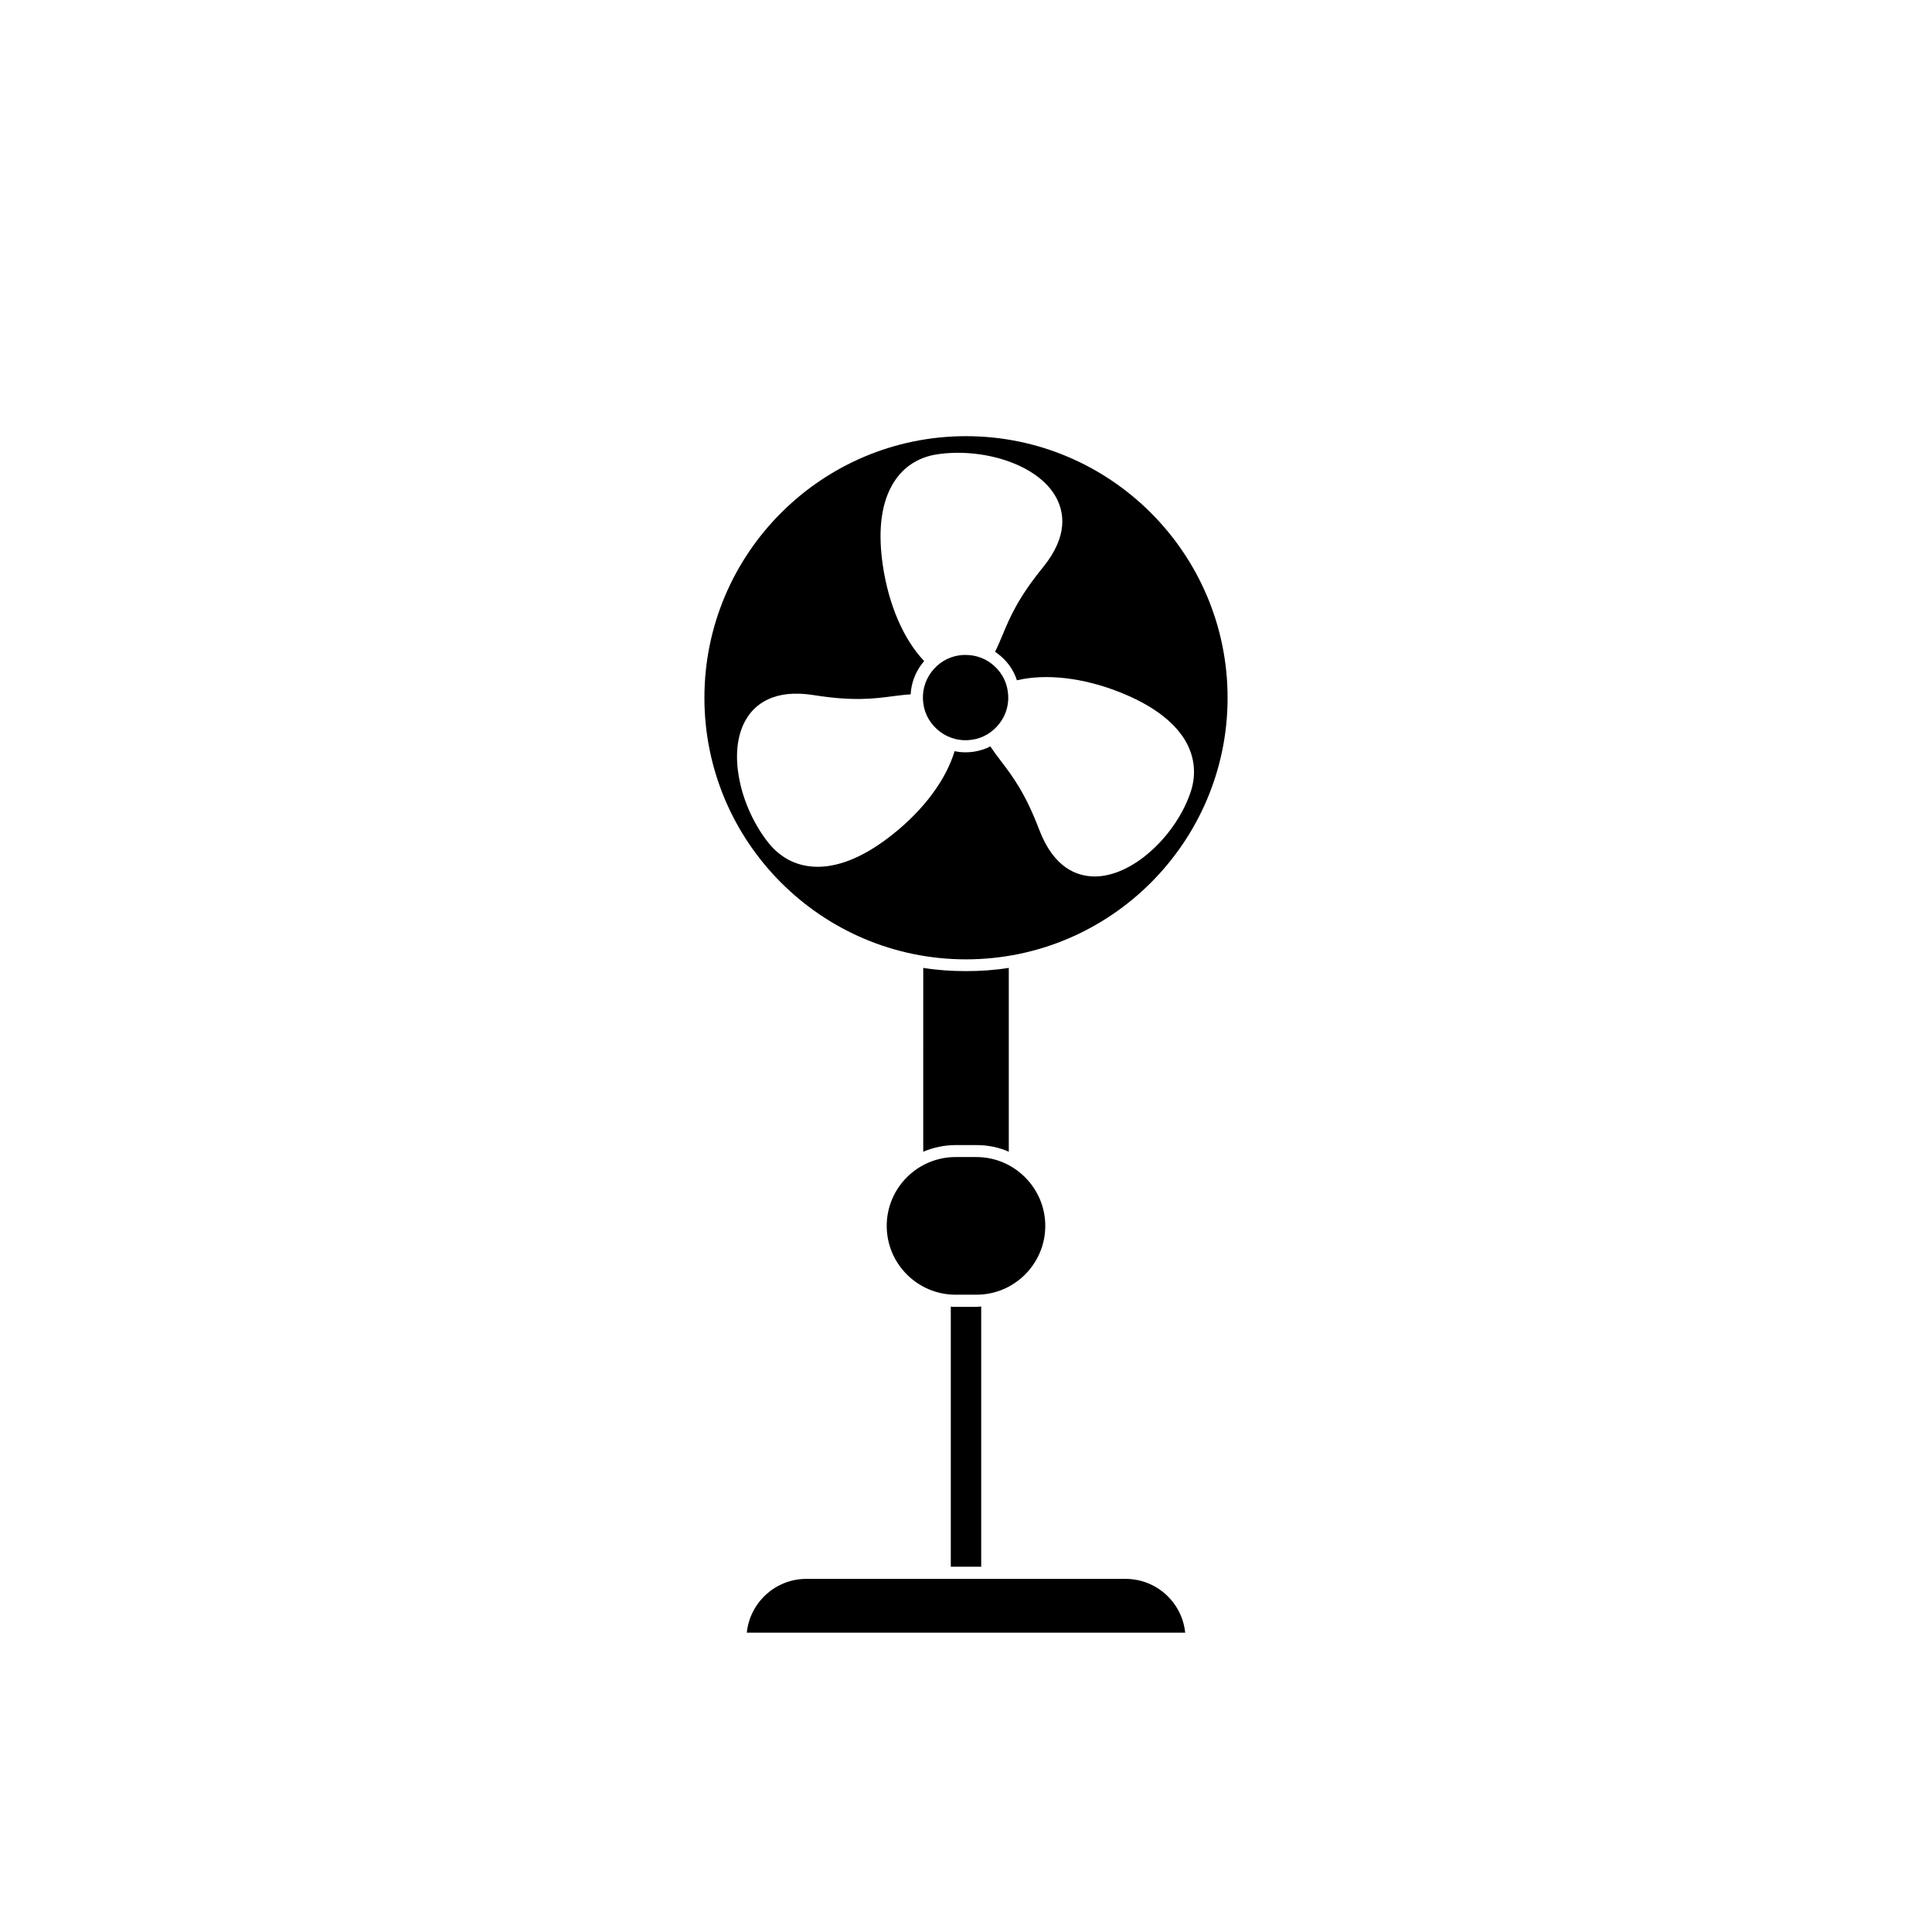
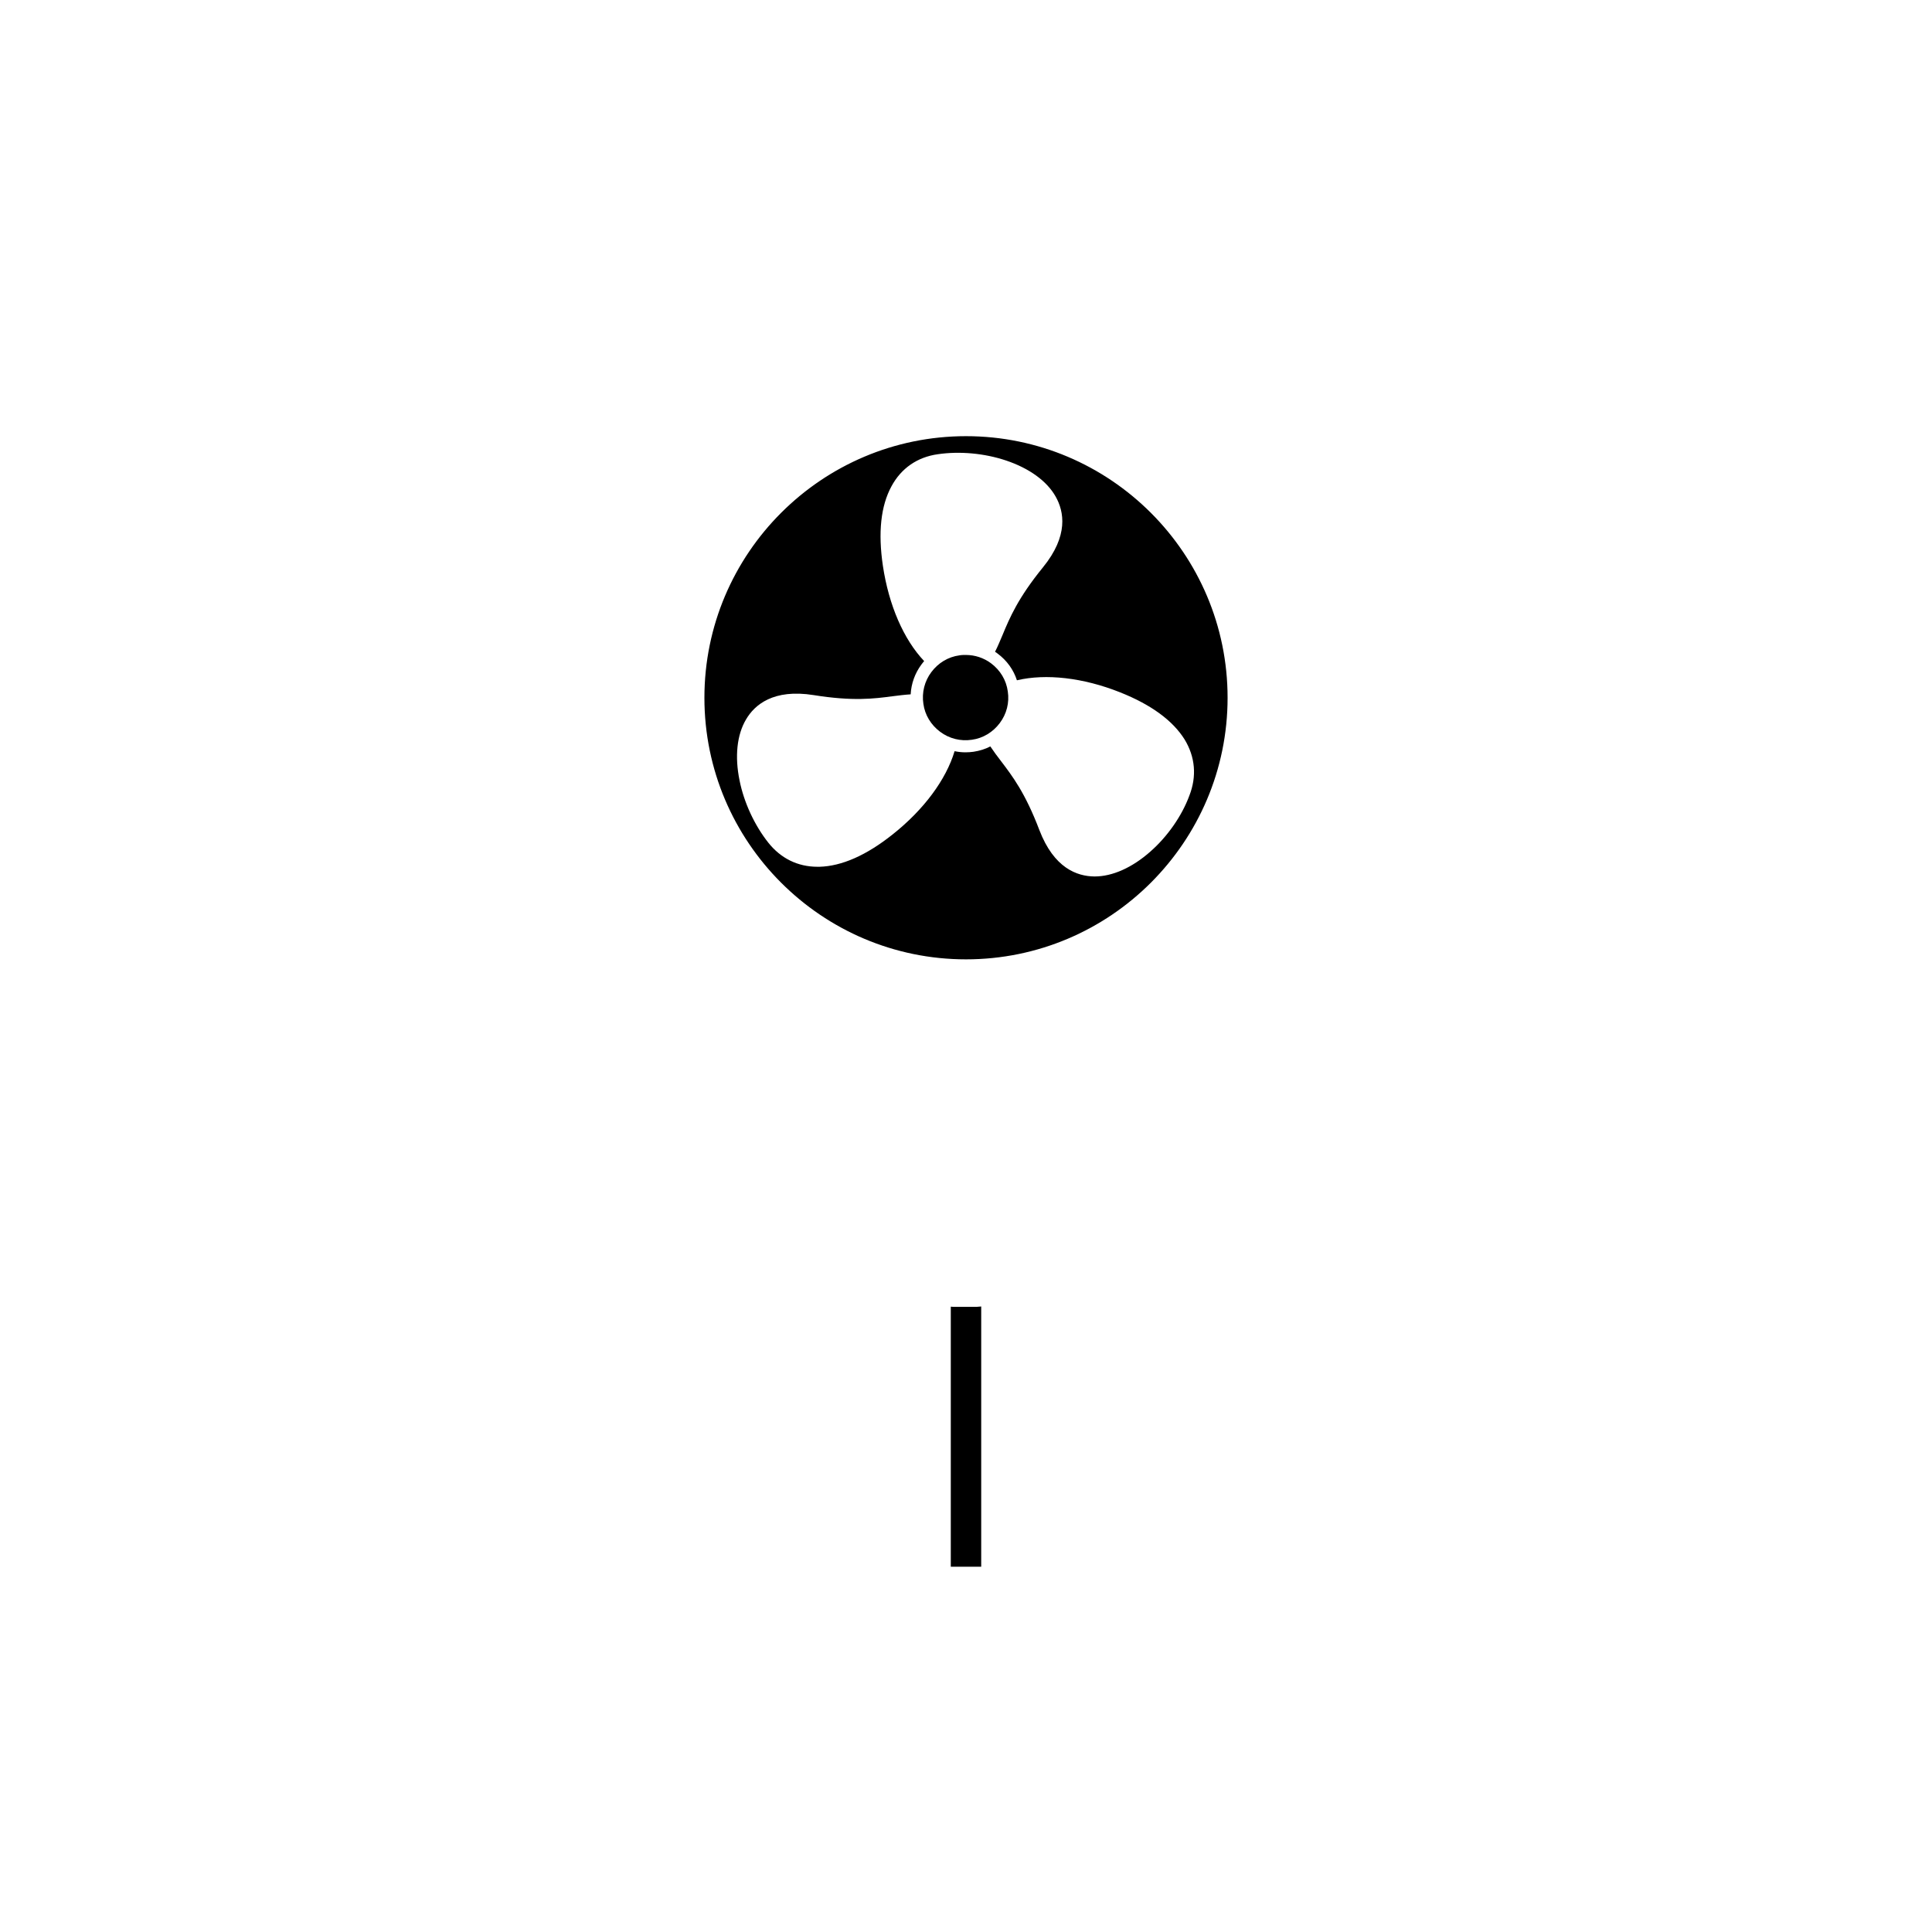
<svg xmlns="http://www.w3.org/2000/svg" fill="#000000" width="800px" height="800px" version="1.1" viewBox="144 144 512 512">
  <g>
    <path d="m400 259.59c-38.238 0-69.324 31.086-69.324 69.324 0 38.238 31.086 69.324 69.324 69.324s69.324-31.086 69.324-69.324c0-38.238-31.086-69.324-69.324-69.324zm48.867 110.08c-4.836 4.281-10.078 6.602-14.762 6.602h-0.102c-4.535-0.051-10.68-2.168-14.559-12.293-3.727-9.824-7.152-14.309-10.176-18.289-1.008-1.309-1.914-2.519-2.82-3.879-1.359 0.707-2.82 1.16-4.434 1.41-0.707 0.102-1.461 0.152-2.168 0.152-0.957 0-1.914-0.102-2.871-0.301-2.266 7.559-8.16 15.516-16.426 22.066-6.953 5.543-13.504 8.414-19.398 8.566h-0.504c-5.238 0-9.723-2.215-13.047-6.398-3.629-4.586-6.449-10.629-7.609-16.473-1.309-6.348-0.707-12.09 1.715-16.172 2.266-3.879 7.254-8.16 17.938-6.449 10.379 1.664 15.973 0.957 20.906 0.301 1.613-0.203 3.176-0.402 4.785-0.504 0.152-2.82 1.109-5.543 2.82-7.859 0.25-0.352 0.504-0.656 0.754-0.957-5.441-5.742-9.371-14.812-10.934-25.242-1.309-8.816-0.555-15.871 2.266-21.059 2.57-4.785 6.852-7.758 12.293-8.516 5.793-0.855 12.395-0.25 18.086 1.664 6.144 2.066 10.832 5.441 13.148 9.574 2.215 3.93 3.477 10.328-3.375 18.742-6.602 8.113-8.816 13.352-10.73 17.984-0.656 1.512-1.211 2.922-1.965 4.383 0.25 0.152 0.453 0.301 0.707 0.504 2.418 1.812 4.18 4.231 5.09 7.055 7.707-1.812 17.531-0.707 27.305 3.176 8.262 3.273 14.008 7.508 17.129 12.496 2.82 4.637 3.273 9.773 1.258 14.914-2.008 5.43-5.836 10.871-10.32 14.801z" />
    <path d="m408.96 335.61c-1.812 2.418-4.434 4.031-7.406 4.434-2.973 0.453-5.996-0.301-8.414-2.117-2.418-1.812-4.031-4.434-4.434-7.406-0.453-2.973 0.301-5.996 2.117-8.414 1.812-2.418 4.434-4.031 7.457-4.434 0.555-0.102 1.109-0.102 1.664-0.102 2.418 0 4.734 0.754 6.699 2.215 2.418 1.812 4.031 4.434 4.434 7.457 0.453 2.977-0.301 5.949-2.117 8.367z" />
-     <path d="m421.01 468.87c0 10.027-8.16 18.238-18.238 18.238h-5.543c-10.027 0-18.238-8.16-18.238-18.238 0-10.027 8.16-18.238 18.238-18.238h5.543c10.027 0 18.238 8.211 18.238 18.238z" />
-     <path d="m411.34 400.5v48.719c-2.621-1.16-5.492-1.762-8.566-1.762h-5.543c-3.023 0-5.945 0.656-8.566 1.762l0.004-48.719c3.727 0.605 7.508 0.855 11.336 0.855s7.606-0.254 11.336-0.855z" />
-     <path d="m458.09 576.68h-116.18c0.805-7.961 7.559-14.258 15.77-14.258h84.641c8.16 0 14.961 6.25 15.766 14.258z" />
    <path d="m404.03 490.23v68.973h-8.059v-68.871-0.051c0.402 0.051 0.855 0.051 1.258 0.051h5.543c0.453-0.051 0.855-0.051 1.258-0.102z" />
  </g>
</svg>